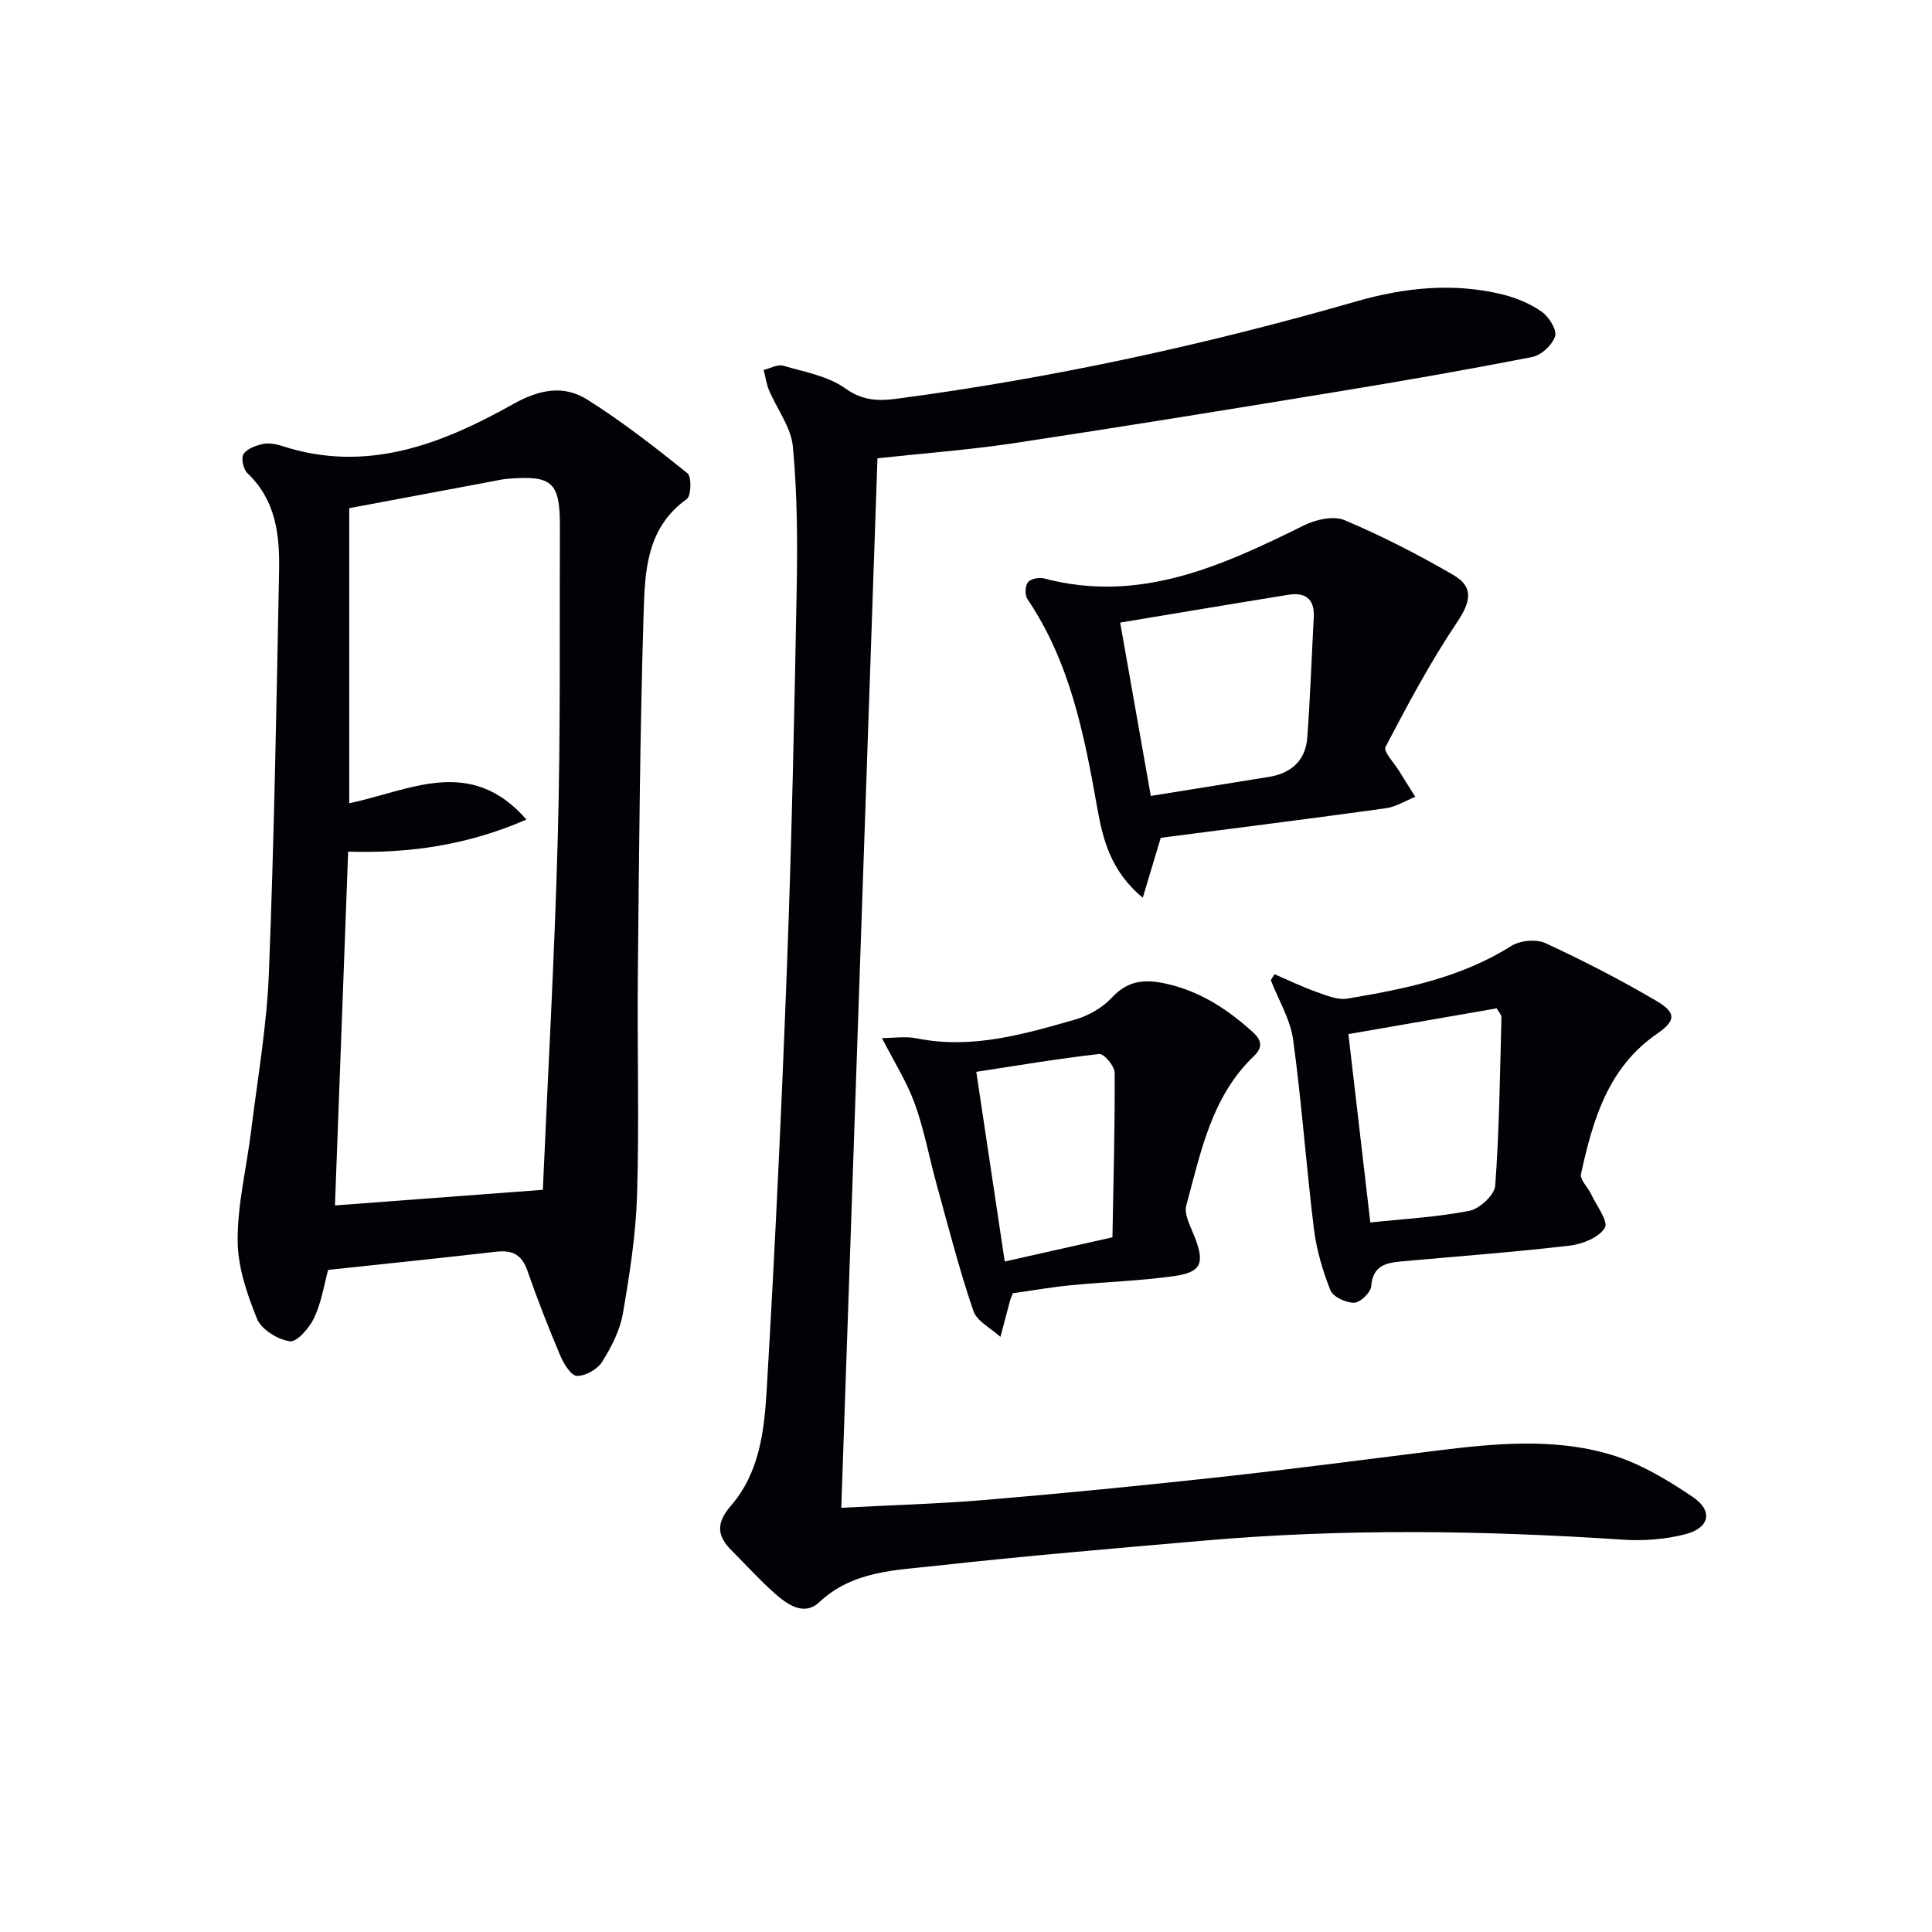
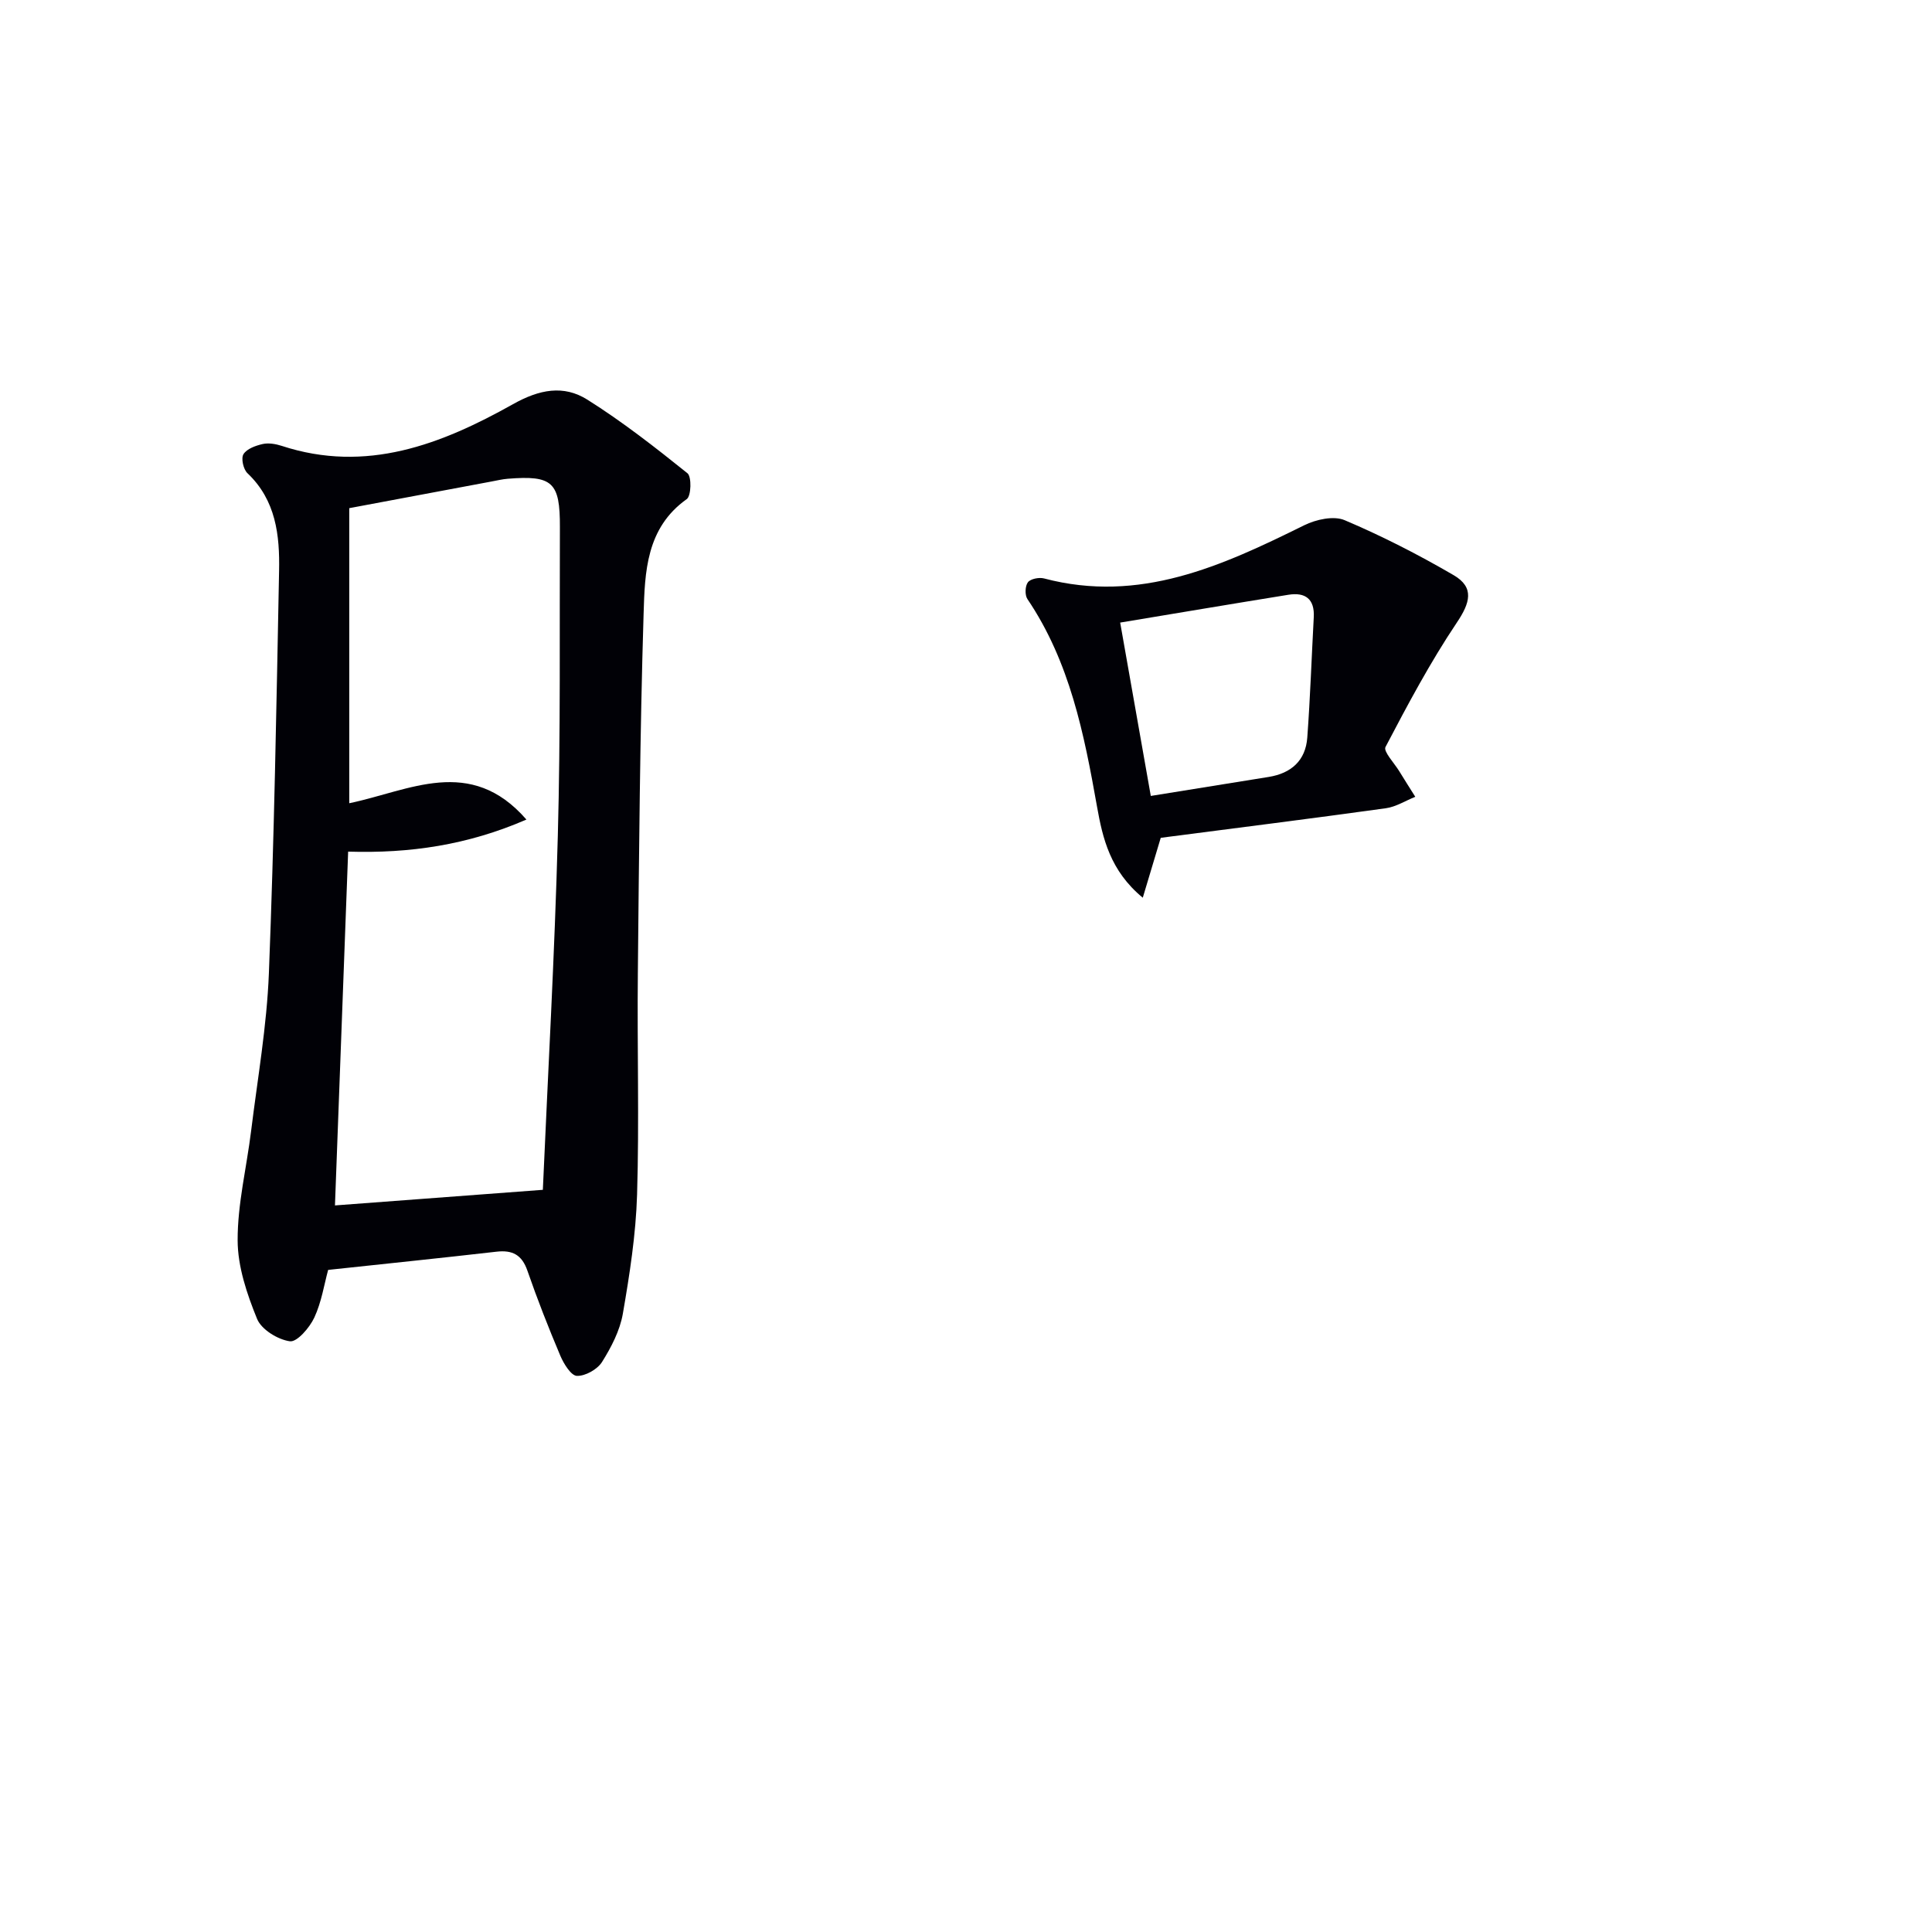
<svg xmlns="http://www.w3.org/2000/svg" enable-background="new 0 0 400 400" viewBox="0 0 400 400">
-   <path d="m181.67 94.88c-2.49 72.29-4.98 144.38-7.49 217.29 10.16-.54 20.08-.81 29.96-1.64 15.9-1.34 31.78-2.9 47.63-4.63 15.19-1.66 30.34-3.65 45.5-5.54 12.1-1.51 24.32-2.71 36.14.78 6.04 1.78 11.78 5.21 17.06 8.79 4.28 2.89 3.49 6.43-1.55 7.72-4.1 1.05-8.55 1.41-12.78 1.13-28.93-1.92-57.85-2.34-86.76.18-18.54 1.61-37.09 3.17-55.59 5.22-8.43.94-17.22 1.02-24.19 7.55-3.16 2.96-6.66.43-9.31-1.93-3.06-2.73-5.82-5.8-8.74-8.7-3.25-3.21-3.24-5.87-.21-9.37 5.92-6.85 6.89-15.51 7.39-23.86 1.74-29.39 3.11-58.8 4.22-88.21.97-25.94 1.52-51.91 2-77.87.18-9.77.11-19.6-.79-29.31-.37-4.02-3.3-7.78-4.95-11.71-.55-1.32-.74-2.79-1.1-4.18 1.36-.32 2.88-1.21 4.04-.87 4.39 1.27 9.25 2.12 12.83 4.67 3.59 2.56 6.8 2.68 10.64 2.17 32.3-4.27 64.03-11.19 95.34-20.2 9.78-2.81 19.97-3.89 30.1-1.4 2.85.7 5.74 1.9 8.12 3.57 1.49 1.04 3.19 3.72 2.79 5.06-.54 1.79-2.84 3.94-4.71 4.31-13.34 2.63-26.75 4.96-40.17 7.16-22.43 3.68-44.87 7.33-67.35 10.72-9.34 1.39-18.77 2.09-28.07 3.1z" fill="#010106" />
  <path d="m67.94 262.92c-.82 2.99-1.37 6.66-2.87 9.88-.98 2.09-3.57 5.1-5.05 4.9-2.51-.35-5.9-2.43-6.8-4.65-2.1-5.15-4.01-10.81-4.02-16.27-.02-7.54 1.86-15.07 2.79-22.63 1.34-10.87 3.25-21.73 3.68-32.64 1.09-27.76 1.57-55.54 2.11-83.31.15-7.38-.64-14.63-6.55-20.23-.85-.8-1.36-3.09-.82-3.94.7-1.12 2.52-1.77 3.98-2.1 1.23-.27 2.69-.02 3.93.38 17.52 5.75 33.07-.32 47.89-8.63 5.47-3.07 10.47-4.03 15.39-.94 7.25 4.56 14.04 9.87 20.73 15.24.89.72.78 4.69-.14 5.35-8.43 5.98-8.68 15.14-8.94 23.78-.76 24.78-.94 49.59-1.19 74.38-.16 15.28.3 30.58-.16 45.85-.25 8.25-1.54 16.52-2.95 24.67-.61 3.49-2.4 6.93-4.31 9.98-.97 1.53-3.45 2.93-5.2 2.87-1.21-.04-2.72-2.5-3.43-4.17-2.45-5.8-4.76-11.67-6.82-17.62-1.14-3.29-3.11-4.3-6.4-3.92-11.55 1.32-23.09 2.51-34.85 3.77zm44.45-16.58c1.04-23.85 2.44-48.55 3.1-73.27.58-21.3.34-42.62.43-63.93.04-9.33-1.53-10.76-10.78-10.02-1.15.09-2.29.37-3.43.58-9.66 1.81-19.32 3.62-29.4 5.51v61.09c12.43-2.57 25.06-9.97 36.68 3.38-12.16 5.28-24.1 7.03-36.91 6.64-.93 24.94-1.85 49.56-2.73 73.25 14.11-1.06 27.92-2.09 43.04-3.23z" fill="#010106" />
  <path d="m240.32 173.46c-1.18 3.94-2.32 7.75-3.72 12.4-6.75-5.56-8.31-12.31-9.47-18.84-2.68-15.09-5.62-29.98-14.42-43-.55-.82-.48-2.71.11-3.47.56-.72 2.32-1.06 3.34-.79 19.81 5.24 36.84-2.59 53.86-11.01 2.43-1.2 6.11-2.02 8.38-1.05 7.74 3.28 15.28 7.14 22.56 11.38 4.36 2.54 3.41 5.74.65 9.84-5.5 8.2-10.17 16.98-14.76 25.74-.48.92 1.83 3.33 2.87 5.04 1.08 1.77 2.2 3.52 3.3 5.27-2.03.81-4 2.08-6.1 2.37-15.58 2.16-31.2 4.12-46.6 6.12zm-8.4-44.56c2.29 12.95 4.31 24.43 6.34 35.89 8.67-1.4 16.53-2.66 24.39-3.93 4.67-.75 7.66-3.38 8.01-8.16.61-8.29.89-16.6 1.34-24.9.21-3.81-1.77-5.22-5.25-4.66-11.41 1.84-22.78 3.76-34.83 5.76z" fill="#010106" />
-   <path d="m263.87 201.7c2.85 1.22 5.66 2.59 8.58 3.63 2.1.74 4.47 1.76 6.52 1.42 11.8-1.98 23.5-4.32 33.91-10.89 1.82-1.15 5.16-1.48 7.07-.6 7.82 3.61 15.52 7.58 22.95 11.94 4.26 2.5 4.07 4.14.13 6.86-10.17 7.02-13.26 17.89-15.71 29.02-.25 1.15 1.41 2.68 2.07 4.09 1.12 2.39 3.66 5.73 2.88 7.03-1.2 2-4.62 3.38-7.26 3.69-11.55 1.35-23.15 2.21-34.74 3.26-3.25.29-6.06.83-6.38 5.17-.09 1.29-2.28 3.38-3.54 3.4-1.68.03-4.36-1.22-4.91-2.6-1.62-4.08-2.88-8.43-3.42-12.78-1.6-13-2.51-26.1-4.29-39.07-.58-4.24-3.03-8.22-4.62-12.33.26-.42.51-.83.76-1.24zm19.84 51.4c6.74-.72 13.71-1.09 20.49-2.41 2.13-.41 5.23-3.28 5.37-5.21.85-11.59.98-23.24 1.29-34.87.01-.51-.54-1.04-.98-1.84-10.4 1.81-20.61 3.58-30.71 5.33 1.59 13.59 3.08 26.42 4.54 39z" fill="#010106" />
-   <path d="m182.6 214.92c2.35 0 4.89-.41 7.25.07 11.36 2.28 22.05-.84 32.71-3.89 2.76-.79 5.65-2.42 7.58-4.5 3.16-3.4 6.43-3.93 10.75-3.05 7.3 1.49 13.14 5.29 18.52 10.16 1.94 1.76 1.97 3.26.16 4.98-8.78 8.41-10.96 19.88-13.96 30.88-.51 1.87.89 4.37 1.71 6.46 2.14 5.47 1.47 7.37-4.28 8.18-7.05.99-14.21 1.19-21.3 1.88-4.11.4-8.19 1.12-12.04 1.66-.3.76-.45 1.05-.54 1.37-.68 2.55-1.35 5.11-2.03 7.67-1.93-1.78-4.88-3.22-5.62-5.41-2.91-8.56-5.16-17.35-7.57-26.08-1.55-5.59-2.58-11.35-4.54-16.78-1.66-4.56-4.33-8.76-6.8-13.6zm47.72 41.25c.2-11.29.52-22.7.46-34.1-.01-1.35-2.24-3.96-3.2-3.85-8.6.97-17.14 2.42-25.45 3.69 2.07 13.76 3.93 26.17 5.89 39.27 6.96-1.57 14.14-3.18 22.3-5.01z" fill="#010106" />
</svg>